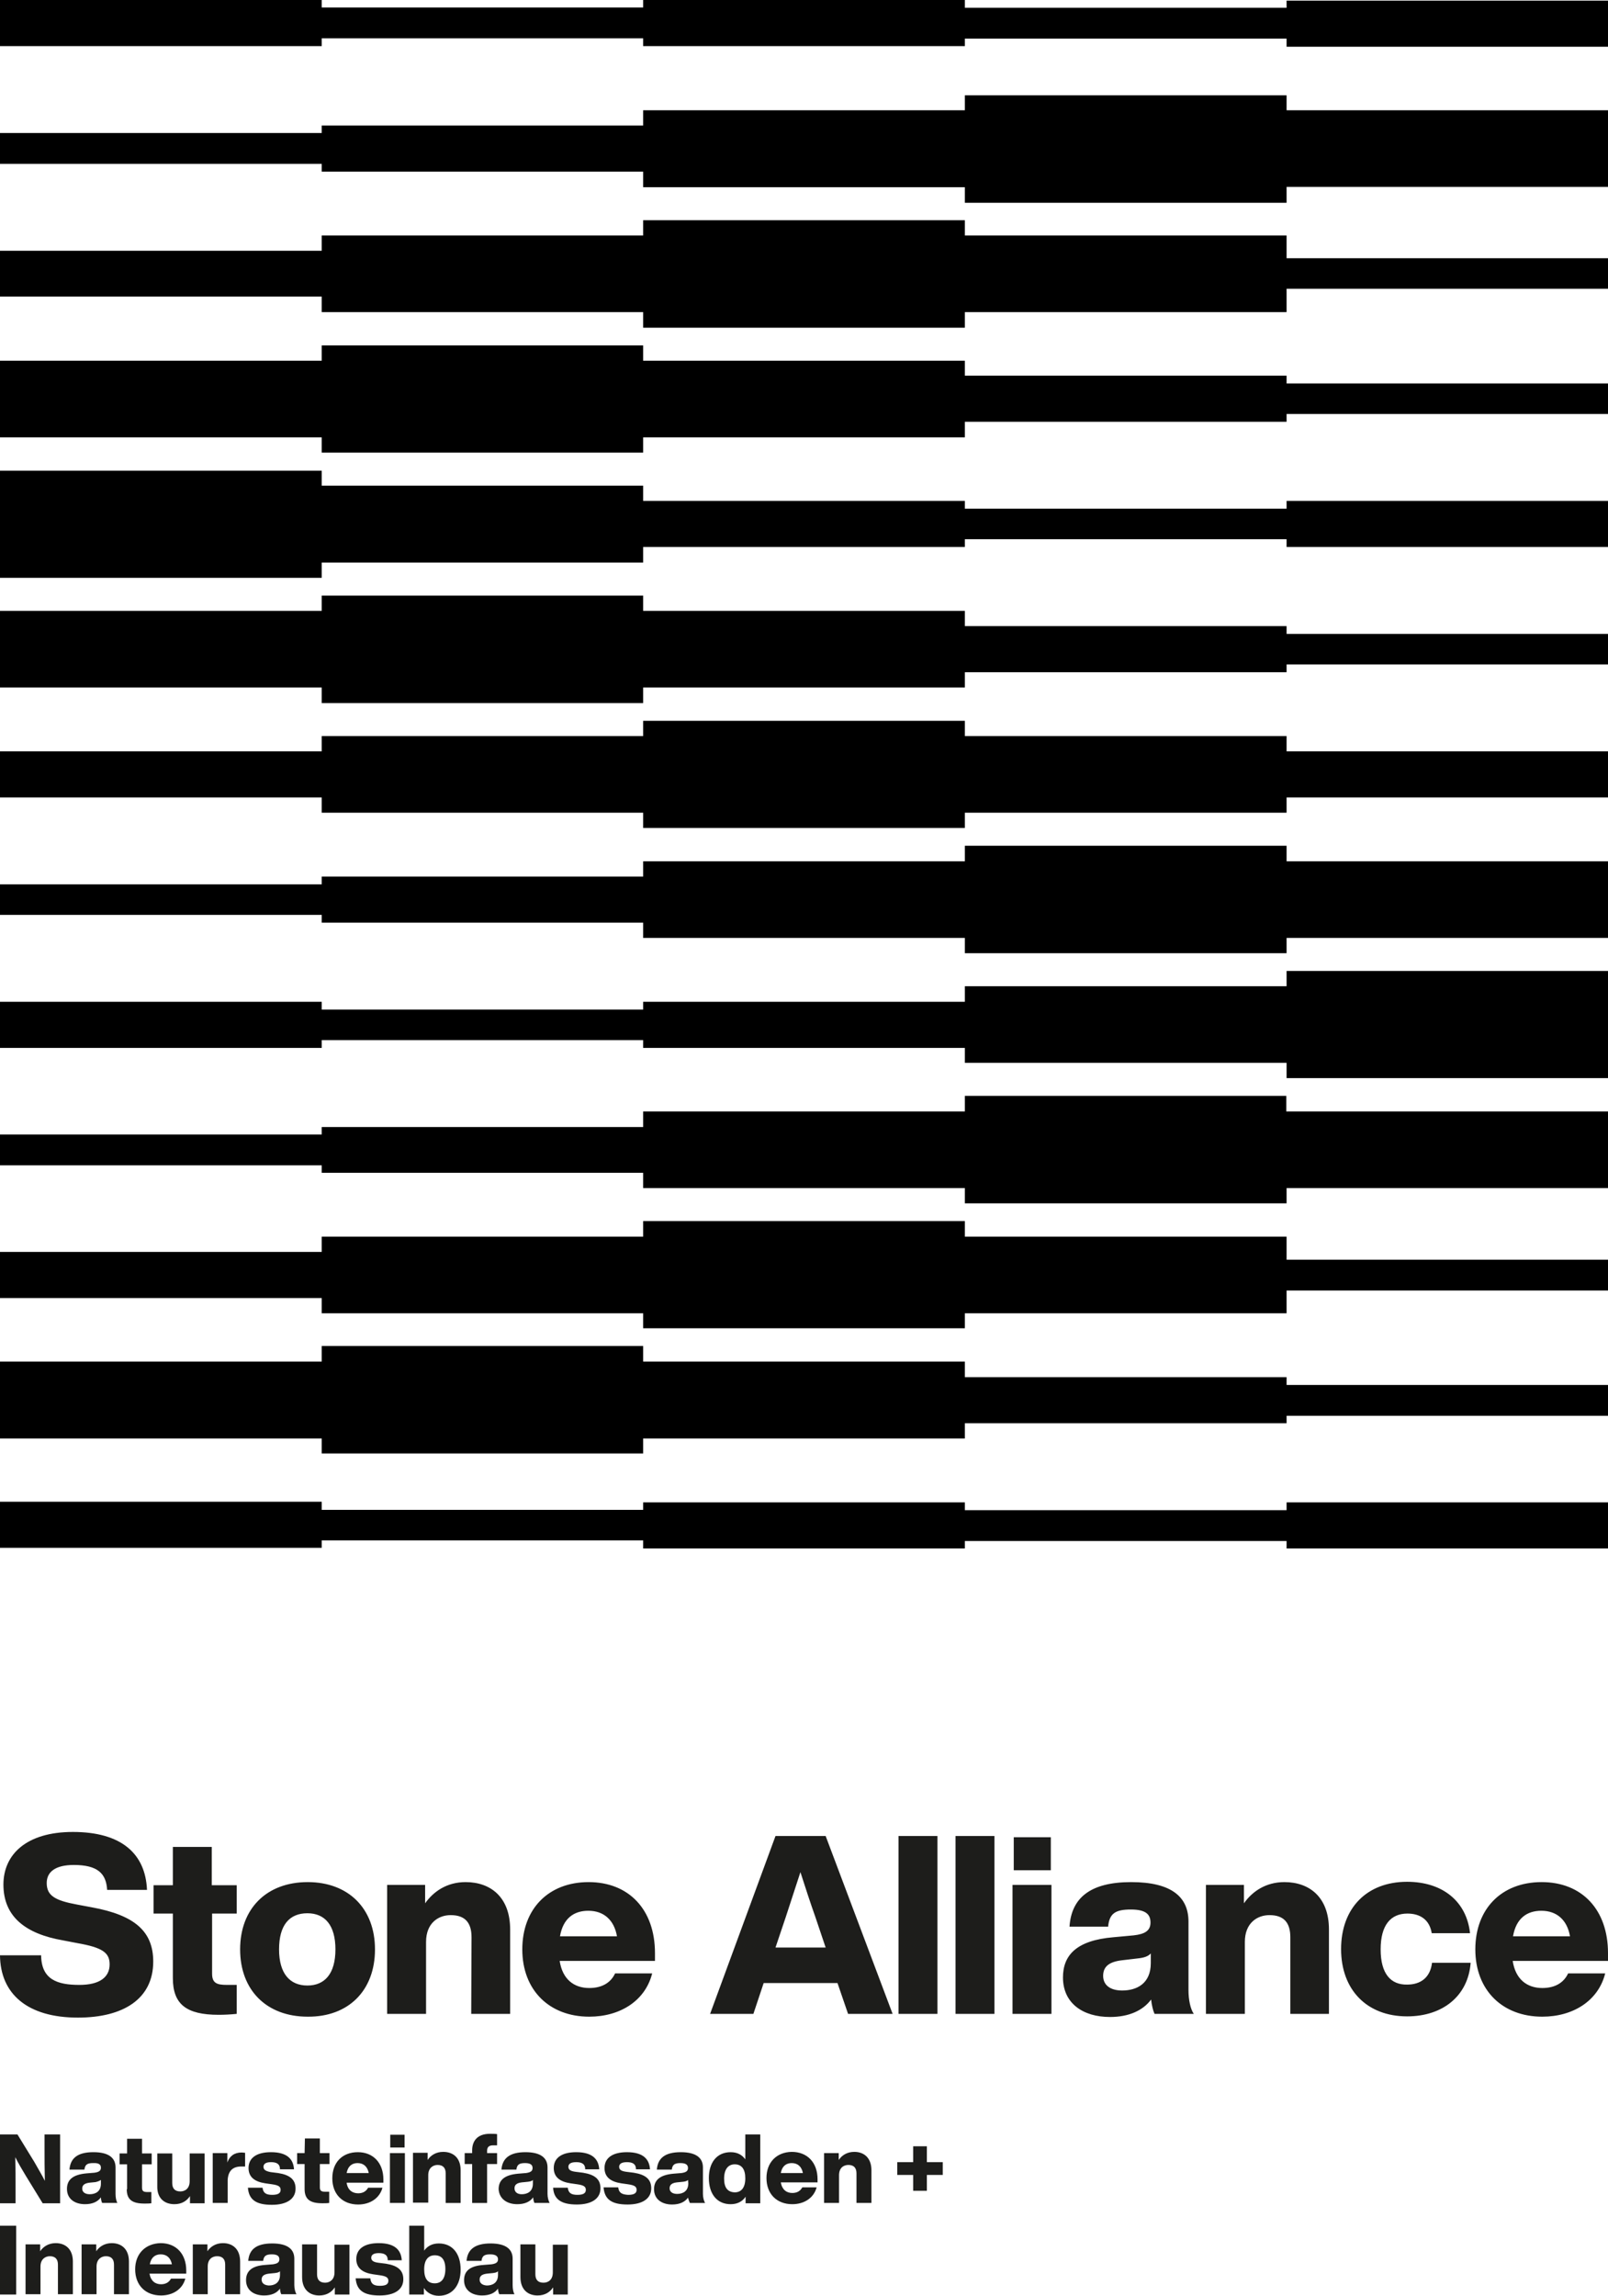
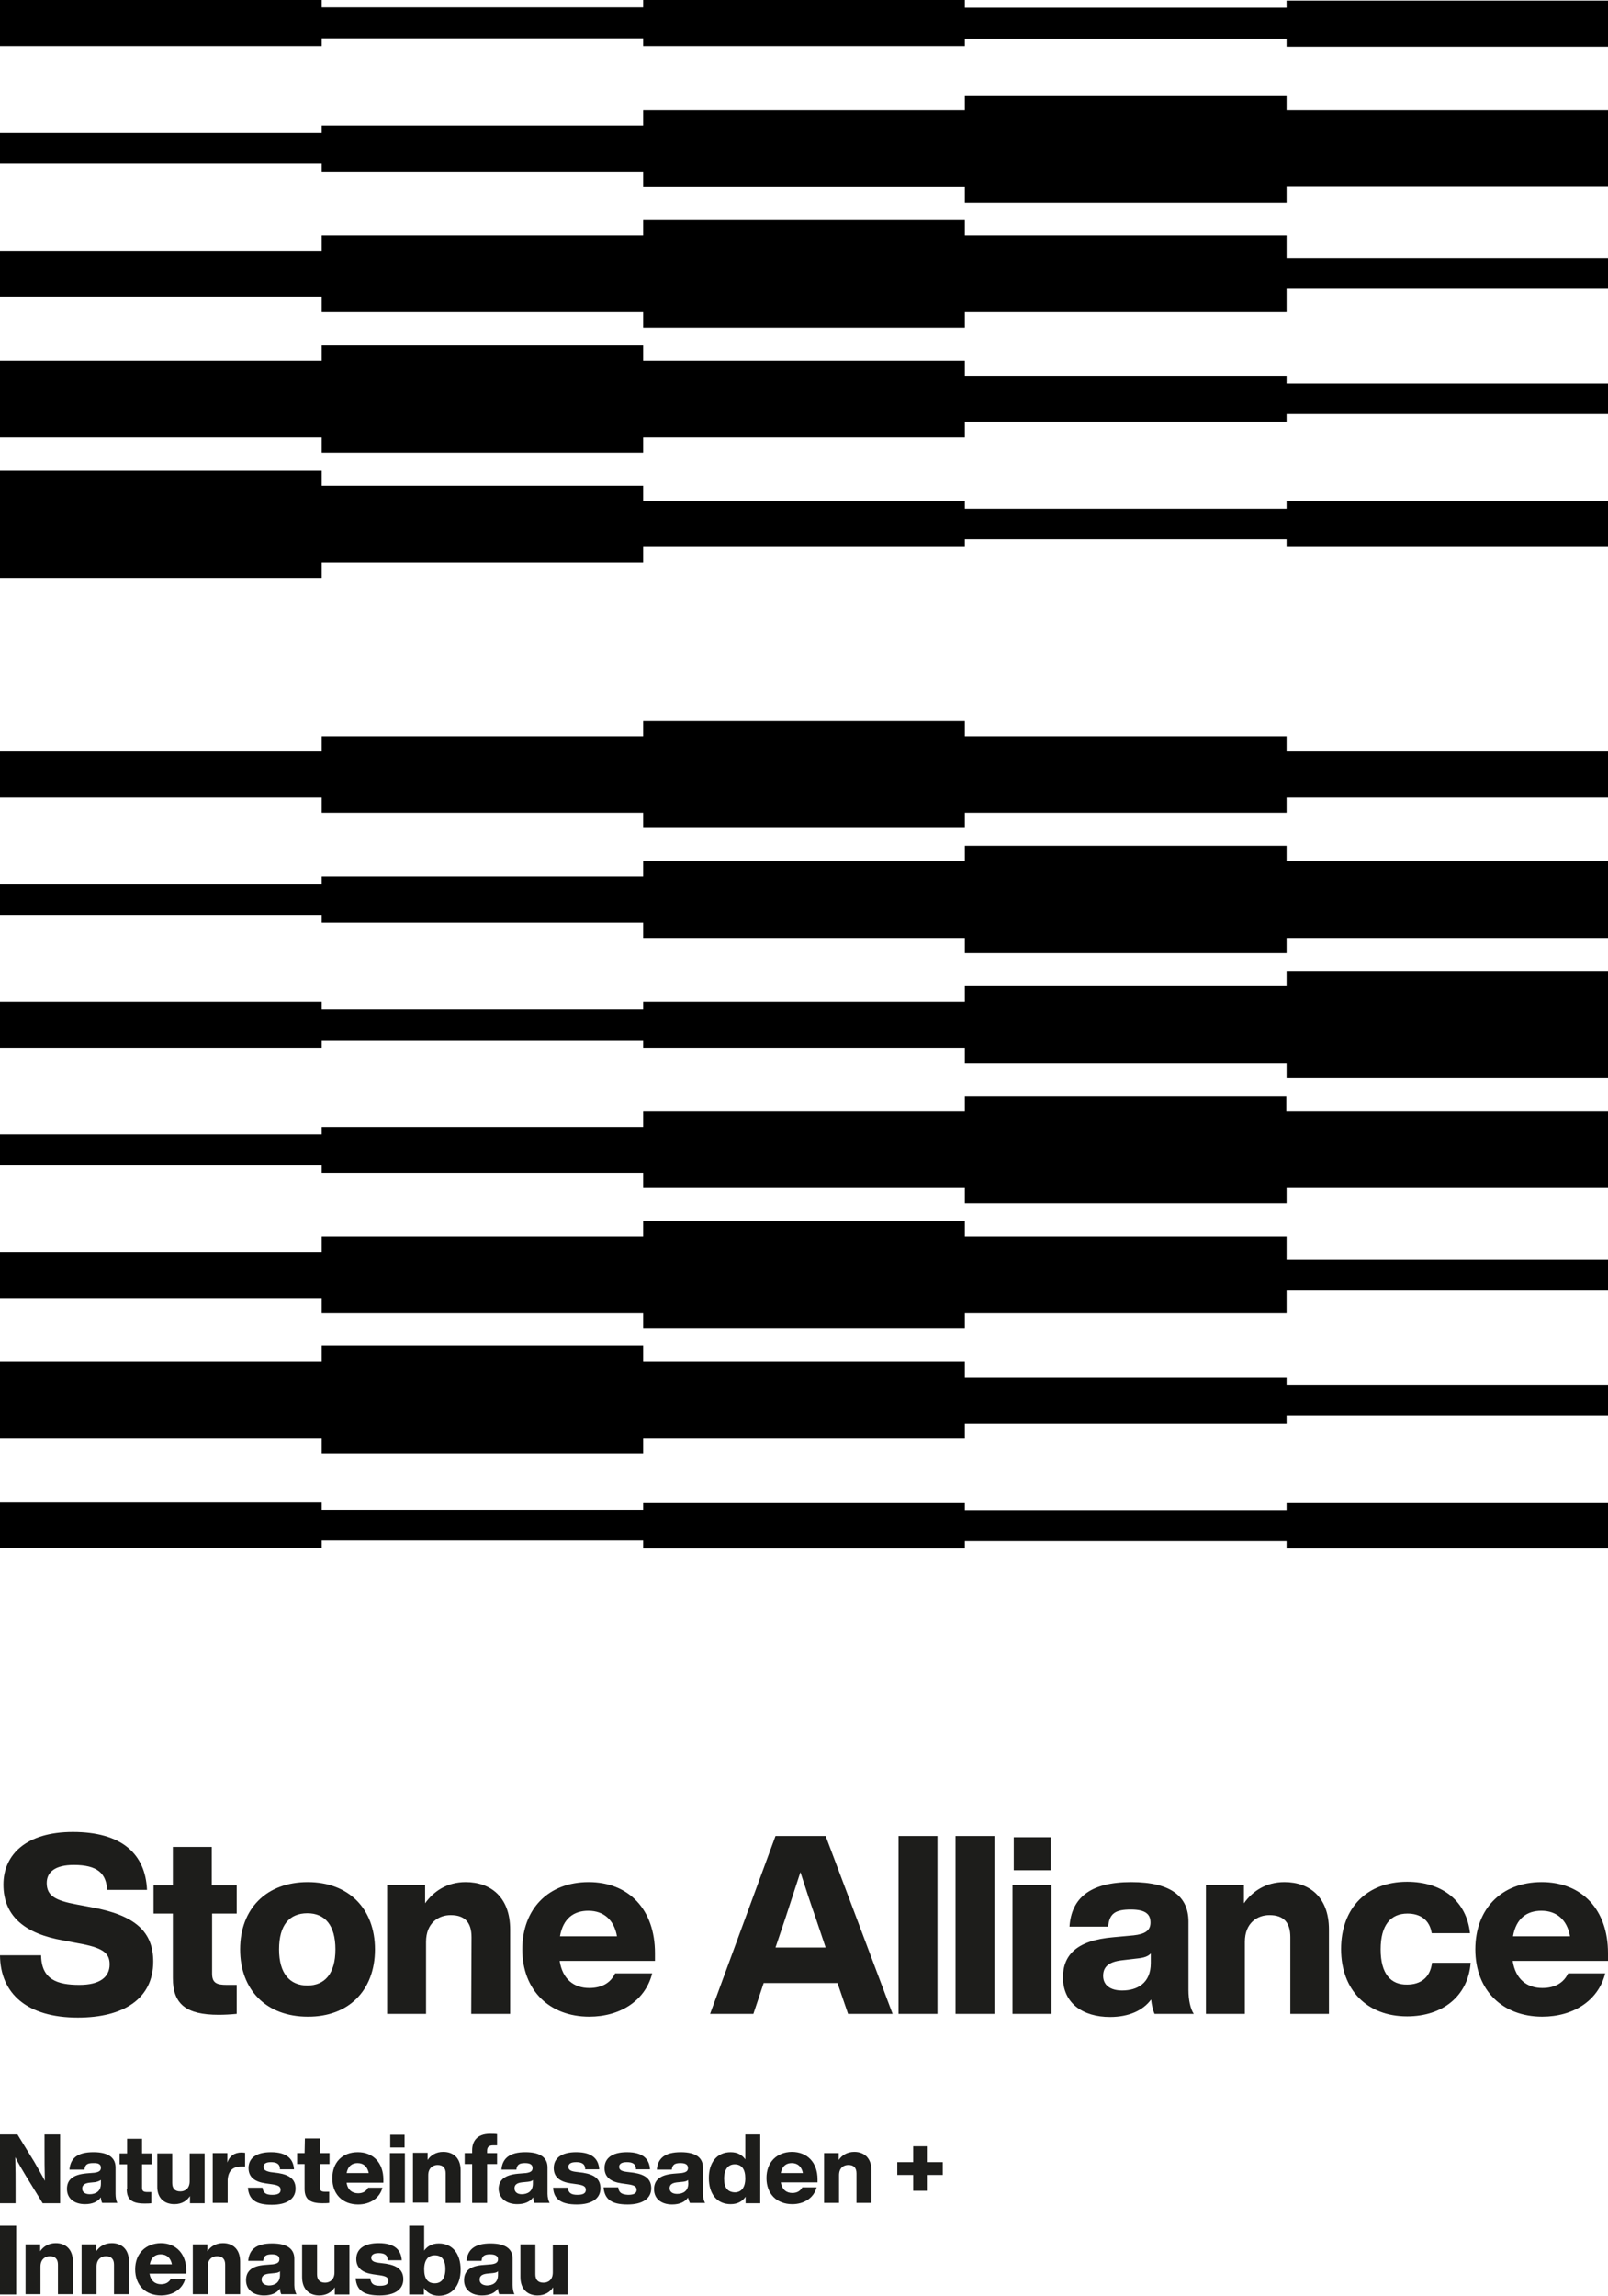
<svg xmlns="http://www.w3.org/2000/svg" version="1.1" id="Ebene_2_00000072994357710184655050000003039527869183938179_" x="0px" y="0px" viewBox="0 0 516.3 737" style="enable-background:new 0 0 516.3 737;" xml:space="preserve">
  <style type="text/css">
	.st0{fill:#1D1D1B;}
</style>
  <g>
    <polygon points="309.8,426.4 309.8,421.6 413.1,421.6 413.1,414.3 516.3,414.3 516.3,404.4 413.1,404.4 413.1,397 309.8,397    309.8,392 206.5,392 206.5,397 103.3,397 103.3,401.9 0,401.9 0,416.7 103.3,416.7 103.3,421.6 206.5,421.6 206.5,426.4  " />
    <polygon points="103.3,364.2 0,364.2 0,374.1 103.3,374.1 103.3,376.5 206.5,376.5 206.5,381.4 309.8,381.4 309.8,386.3    413.1,386.3 413.1,381.4 516.3,381.4 516.3,356.8 413,356.8 413,351.8 309.8,351.8 309.8,356.8 206.5,356.8 206.5,361.8    103.3,361.8  " />
    <polygon points="413.1,311.7 413.1,316.6 309.8,316.6 309.8,321.6 206.5,321.6 206.5,324.1 103.3,324.1 103.3,321.6 0,321.6    0,336.4 103.3,336.4 103.3,333.9 206.5,333.9 206.5,336.4 309.8,336.4 309.8,341.2 413.1,341.2 413.1,346.1 516.3,346.1    516.3,311.7 413,311.7  " />
    <polygon points="413.1,15 516.3,15 516.3,0.2 413.1,0.2 413.1,2.5 309.8,2.5 309.8,0 206.5,0 206.5,2.4 103.3,2.4 103.3,0 0,0    0,14.8 103.3,14.8 103.3,12.3 206.5,12.3 206.5,14.8 309.8,14.8 309.8,12.4 413.1,12.4 413.1,14.9  " />
    <polygon points="413.1,60 516.3,60 516.3,35.4 413.1,35.4 413.1,30.6 309.8,30.6 309.8,35.4 206.5,35.4 206.5,40.3 103.3,40.3    103.3,42.7 0,42.7 0,52.6 103.3,52.6 103.3,55.1 206.5,55.1 206.5,60.1 309.8,60.1 309.8,65.1 413.1,65.1 413.1,60.1  " />
    <polygon points="413.1,92.7 516.3,92.7 516.3,82.9 413.1,82.9 413.1,75.6 309.8,75.6 309.8,70.7 206.5,70.7 206.5,75.6 103.3,75.6    103.3,80.5 0,80.5 0,95.2 103.3,95.2 103.3,100.2 206.5,100.2 206.5,105.2 309.8,105.2 309.8,100.2 413.1,100.2  " />
    <polygon points="413.1,132.9 516.3,132.9 516.3,123.1 413.1,123.1 413.1,120.6 309.8,120.6 309.8,115.8 206.5,115.8 206.5,110.9    103.3,110.9 103.3,115.8 0,115.8 0,140.4 103.3,140.4 103.3,145.3 206.5,145.3 206.5,140.4 309.8,140.4 309.8,135.4 413.1,135.4     " />
    <polygon points="413.1,175.6 516.3,175.6 516.3,160.8 413.1,160.8 413.1,163.3 309.8,163.3 309.8,160.8 206.5,160.8 206.5,155.9    103.3,155.9 103.3,151.1 0,151.1 0,185.5 103.3,185.5 103.3,180.6 206.5,180.6 206.5,175.6 309.8,175.6 309.8,173.1 413.1,173.1     " />
-     <polygon points="413.1,213.3 516.3,213.3 516.3,203.5 413.1,203.5 413.1,201 309.8,201 309.8,196.1 206.5,196.1 206.5,191.2    103.3,191.2 103.3,196.1 0,196.1 0,220.7 103.3,220.7 103.3,225.7 206.5,225.7 206.5,220.7 309.8,220.7 309.8,215.8 413.1,215.8     " />
    <polygon points="413.1,256 516.3,256 516.3,241.2 413.1,241.2 413.1,236.3 309.8,236.3 309.8,231.4 206.5,231.4 206.5,236.3    103.3,236.3 103.3,241.2 0,241.2 0,256 103.3,256 103.3,260.9 206.5,260.9 206.5,265.8 309.8,265.8 309.8,260.9 413.1,260.9  " />
    <polygon points="413.1,301.1 516.3,301.1 516.3,276.5 413.1,276.5 413.1,271.5 309.8,271.5 309.8,276.5 206.5,276.5 206.5,281.4    103.3,281.4 103.3,283.9 0,283.9 0,293.7 103.3,293.7 103.3,296.2 206.5,296.2 206.5,301.1 309.8,301.1 309.8,306 413.1,306  " />
    <polygon points="413.1,454.5 516.3,454.5 516.3,444.6 413.1,444.6 413.1,442.1 309.8,442.1 309.8,437.1 206.5,437.1 206.5,432.1    103.3,432.1 103.3,437.1 0,437.1 0,461.8 103.3,461.8 103.3,466.6 206.5,466.6 206.5,461.8 309.8,461.8 309.8,456.9 413.1,456.9     " />
    <polygon points="516.3,497.1 516.3,482.3 413.1,482.3 413.1,484.8 309.8,484.8 309.8,482.3 206.5,482.3 206.5,484.7 103.3,484.7    103.3,482.1 0,482.1 0,496.9 103.3,496.9 103.3,494.5 206.5,494.5 206.5,497.1 309.8,497.1 309.8,494.7 413.1,494.7 413.1,497.1     " />
    <path class="st0" d="M269.3,691.2h-4.7v16h4.8v-8.9c0-2.4,1.5-3.3,3-3.3c1.8,0,2.6,1,2.6,2.7v9.5h4.8v-10.5c0-4-2.4-5.9-5.5-5.9   c-2.3,0-4,1.1-5,2.6L269.3,691.2L269.3,691.2z M250.7,697.6c0.4-2.2,1.7-3.2,3.5-3.2c2,0,3.2,1.2,3.6,3.2H250.7z M246.1,699.2   c0,5.1,3.3,8.4,8.3,8.4c3.8,0,6.9-2,7.8-5.4h-4.6c-0.6,1.1-1.6,1.8-3.2,1.8c-1.9,0-3.3-1.1-3.7-3.4h11.8v-1c0-5.4-3.3-8.8-8.3-8.8   C249.3,690.9,246.1,694.2,246.1,699.2 M198.5,702.2h-4.7c0.3,4,2.8,5.5,7.7,5.5c4.8,0,7.6-1.9,7.6-5.2c0-2.9-1.8-4.4-5.6-5   l-2.4-0.3c-1.5-0.2-2.3-0.6-2.3-1.6c0-0.9,0.7-1.5,2.5-1.5c1.7,0,2.9,0.5,2.9,2.3h4.5c-0.2-3.1-2-5.5-7.4-5.5   c-4.7,0-7.2,1.9-7.2,5.1c0,2.9,2,4.4,5.4,4.9l2.1,0.3c2.2,0.3,2.8,0.8,2.8,1.8s-0.7,1.6-2.7,1.6   C199.6,704.5,198.7,703.9,198.5,702.2 M185.2,707.7c4.8,0,7.6-1.9,7.6-5.2c0-2.9-1.8-4.4-5.6-5l-2.4-0.3c-1.5-0.2-2.3-0.6-2.3-1.6   c0-0.9,0.7-1.5,2.5-1.5c1.7,0,2.9,0.5,2.9,2.3h4.5c-0.2-3.1-2-5.5-7.4-5.5c-4.7,0-7.2,1.9-7.2,5.1c0,2.9,2,4.4,5.4,4.9l2.1,0.3   c2.2,0.3,2.8,0.8,2.8,1.8s-0.7,1.6-2.7,1.6s-2.9-0.6-3.1-2.3h-4.7C177.8,706.1,180.3,707.7,185.2,707.7 M171.9,720.5h-4.8V731   c0,4,2.4,5.9,5.5,5.9c2.4,0,4-1.1,5-2.6v2.3h4.7v-16h-4.8v8.9c0,2.4-1.5,3.3-3,3.3c-1.8,0-2.6-1-2.6-2.7L171.9,720.5L171.9,720.5z    M165.2,702.5c0-1.1,0.7-1.7,2.3-1.9l2-0.2c0.7-0.1,1.3-0.2,1.6-0.6v1.2c0,2.5-1.7,3.4-3.6,3.4C166,704.4,165.2,703.6,165.2,702.5    M166.1,707.6c2.4,0,4.1-0.8,5.1-2.2c0,0.7,0.2,1.4,0.4,1.8h4.9c-0.4-0.6-0.7-1.8-0.7-2.9v-8.5c0-3-2.1-4.9-7.1-4.9   c-5.1,0-7.4,2-7.7,5.6h4.8c0.2-1.6,0.9-2.1,2.8-2.1c1.9,0,2.4,0.7,2.4,1.6c0,1-0.7,1.4-2.1,1.6l-2.5,0.2c-4.6,0.4-6.3,2.2-6.3,5   C160.3,705.9,162.8,707.6,166.1,707.6 M154,731.8c0-1.1,0.7-1.7,2.3-1.9l2-0.2c0.7-0.1,1.3-0.2,1.6-0.6v1.2c0,2.5-1.7,3.4-3.6,3.4   C154.8,733.6,154,732.9,154,731.8 M149,732c0,3.2,2.5,4.9,5.8,4.9c2.4,0,4.1-0.8,5.1-2.2c0,0.7,0.2,1.4,0.4,1.8h4.9   c-0.4-0.6-0.6-1.8-0.6-2.9v-8.5c0-3-2.1-4.9-7.1-4.9c-5.1,0-7.4,2-7.7,5.6h4.8c0.2-1.6,0.9-2.1,2.8-2.1c1.9,0,2.5,0.7,2.5,1.6   c0,1-0.7,1.4-2.1,1.6l-2.5,0.2C150.7,727.4,149,729.2,149,732 M151.6,690.3v0.9h-2.4v3.5h2.4v12.5h4.8v-12.5h3.2v-3.5h-3.2v-0.8   c0-1.1,0.6-1.7,1.9-1.7h1.3v-3.6c-0.7-0.1-1.5-0.1-2.3-0.1C153.1,685,151.6,687.5,151.6,690.3 M137.5,707.2v-8.9   c0-2.4,1.6-3.3,3-3.3c1.8,0,2.6,1,2.6,2.7v9.5h4.8v-10.5c0-4-2.4-5.9-5.6-5.9c-2.3,0-4,1.1-5,2.6v-2.3h-4.7v16h4.9V707.2z    M136.2,728.5c0-3,1.3-4.5,3.4-4.5c2.1,0,3.4,1.3,3.4,4.4s-1.3,4.6-3.4,4.6C137.4,733,136.2,731.6,136.2,728.5 M136.2,714.5h-4.8   v22.1h4.7v-2.1c1,1.5,2.6,2.5,4.8,2.5c4.3,0,7-3.3,7-8.4c0-5.1-2.6-8.4-7-8.4c-2.2,0-3.7,0.9-4.7,2.3V714.5z M130,691.2h-4.8v16   h4.8V691.2z M125.3,689.4h4.6v-4.1h-4.6C125.3,685.3,125.3,689.4,125.3,689.4z M118.9,731.4h-4.7c0.3,4,2.8,5.5,7.7,5.5   c4.8,0,7.6-1.9,7.6-5.2c0-2.9-1.8-4.4-5.6-5l-2.4-0.3c-1.6-0.2-2.3-0.7-2.3-1.6c0-0.9,0.7-1.5,2.4-1.5c1.7,0,2.9,0.5,2.9,2.3h4.5   c-0.2-3.1-2-5.5-7.4-5.5c-4.7,0-7.2,1.9-7.2,5.1c0,2.9,2,4.4,5.4,4.9l2.1,0.3c2.2,0.3,2.8,0.8,2.8,1.8s-0.7,1.6-2.7,1.6   C120,733.8,119.1,733.2,118.9,731.4 M101.9,720.5H97V731c0,4,2.4,5.9,5.5,5.9c2.4,0,4-1.1,5-2.6v2.3h4.7v-16h-4.8v8.9   c0,2.4-1.6,3.3-3,3.3c-1.8,0-2.6-1-2.6-2.7v-9.6H101.9z M97.8,691.2h-2.4v3.5h2.4v8c0,3.3,1.7,4.6,5.7,4.6c0.7,0,1.5,0,2.2-0.1   v-3.6h-1.2c-1.2,0-1.8-0.2-1.8-1.4v-7.5h3.1v-3.5h-3.1v-4.7h-4.8L97.8,691.2L97.8,691.2z M84,731.8c0-1.1,0.7-1.7,2.3-1.9l2-0.2   c0.7-0.1,1.3-0.2,1.6-0.6v1.2c0,2.5-1.7,3.4-3.6,3.4C84.8,733.6,84,732.9,84,731.8 M79,732c0,3.2,2.5,4.9,5.8,4.9   c2.4,0,4.1-0.8,5.1-2.2c0,0.7,0.2,1.4,0.4,1.8h4.9c-0.4-0.6-0.7-1.8-0.7-2.9v-8.5c0-3-2.1-4.9-7.1-4.9c-5.2,0-7.4,2-7.7,5.6h4.8   c0.2-1.6,0.9-2.1,2.8-2.1s2.4,0.7,2.4,1.6c0,1-0.7,1.4-2.1,1.6l-2.5,0.2C80.7,727.4,79,729.2,79,732 M84.6,695.6   c0-0.9,0.7-1.5,2.4-1.5c1.7,0,2.9,0.5,2.9,2.3h4.5c-0.2-3.1-2-5.5-7.4-5.5c-4.7,0-7.2,1.9-7.2,5.1c0,2.9,2,4.4,5.4,4.9l2.1,0.3   c2.2,0.3,2.8,0.8,2.8,1.8s-0.7,1.6-2.7,1.6s-2.9-0.6-3.1-2.3h-4.7c0.3,4,2.8,5.5,7.7,5.5c4.8,0,7.6-1.9,7.6-5.2   c0-2.9-1.8-4.4-5.6-5l-2.4-0.3C85.4,697,84.6,696.6,84.6,695.6 M77.5,695.5h1.2v-4.4c-0.3,0-0.7-0.1-1.1-0.1   c-2.4,0-3.9,1.2-4.6,3.2v-3h-4.7v16h4.8v-7.4C73.3,696.8,74.8,695.5,77.5,695.5 M66.6,720.5h-4.7v16h4.8v-8.9c0-2.4,1.5-3.3,3-3.3   c1.8,0,2.6,1,2.6,2.7v9.5h4.8V726c0-4-2.4-5.9-5.5-5.9c-2.3,0-4,1.1-5,2.6V720.5z M56,707.6c2.4,0,4-1.1,5-2.6v2.3h4.7v-16h-4.8   v8.9c0,2.4-1.5,3.3-3,3.3c-1.8,0-2.6-1-2.6-2.7v-9.5h-4.8v10.5C50.4,705.7,52.8,707.6,56,707.6 M48.1,726.9   c0.4-2.2,1.7-3.2,3.5-3.2c2,0,3.2,1.2,3.6,3.2H48.1z M43.4,728.5c0,5.1,3.3,8.4,8.3,8.4c3.8,0,6.9-2,7.8-5.4h-4.6   c-0.6,1.1-1.6,1.8-3.2,1.8c-1.9,0-3.3-1.1-3.7-3.4h11.8v-1c0-5.4-3.3-8.8-8.2-8.8C46.7,720.2,43.4,723.5,43.4,728.5 M40.7,702.8   c0,3.3,1.7,4.6,5.7,4.6c0.7,0,1.5,0,2.2-0.1v-3.6h-1.2c-1.2,0-1.8-0.2-1.8-1.4v-7.5h3.1v-3.5h-3.1v-4.7h-4.8v4.7h-2.4v3.5h2.4v8   H40.7z M30.9,720.5h-4.7v16H31v-8.9c0-2.4,1.6-3.3,3-3.3c1.8,0,2.6,1,2.6,2.7v9.5h4.8V726c0-4-2.4-5.9-5.5-5.9c-2.3,0-4,1.1-5,2.6   C30.9,722.7,30.9,720.5,30.9,720.5z M32.4,699.8v1.2c0,2.5-1.7,3.4-3.6,3.4c-1.5,0-2.4-0.7-2.4-1.8s0.7-1.7,2.3-1.9l2-0.2   C31.5,700.3,32,700.1,32.4,699.8 M32.4,695.9c0,1-0.7,1.4-2.1,1.6l-2.5,0.2c-4.6,0.4-6.3,2.2-6.3,5c0,3.2,2.5,4.9,5.8,4.9   c2.4,0,4.1-0.8,5.1-2.2c0,0.7,0.2,1.4,0.4,1.8h4.9c-0.4-0.6-0.6-1.8-0.6-2.9v-8.5c0-3-2.1-4.9-7.1-4.9c-5.2,0-7.4,2-7.7,5.6h4.8   c0.2-1.6,0.9-2.1,2.8-2.1C31.9,694.3,32.4,695,32.4,695.9 M12.9,720.5H8.2v16H13v-8.9c0-2.4,1.6-3.3,3-3.3c1.8,0,2.6,1,2.6,2.7v9.5   h4.8V726c0-4-2.4-5.9-5.5-5.9c-2.3,0-4,1.1-5,2.6C12.9,722.7,12.9,720.5,12.9,720.5z M5.2,714.5H0v22.1h5.2V714.5z M5.6,685.2H0   v22.1h5v-4.6c0-3.4,0-6.6-0.1-10.2c1,2,2.2,4,3.4,6l5.4,8.8h5.6v-22.1h-5v4.6c0,3.4,0,6.6,0.1,10.3c-1-2-2.4-4.3-3.4-6.1L5.6,685.2   z M15,604.5c0-3.6,2.8-5.8,8.7-5.8c7.6,0,10.4,2.7,10.7,8h12.8c-0.5-11.7-8.3-18.6-23.8-18.6c-14.9,0-22.3,7.2-22.3,16.9   c0,10.3,7.1,15.8,19.1,17.9l4.7,0.9c7.9,1.4,10.3,3,10.3,6.8c0,4.2-3.3,6.6-9.7,6.6c-7.1,0-12.2-1.7-12.3-9.5H0   c0.1,12.3,8.7,20,25,20c14.6,0,24.2-6,24.2-18c0-9.7-6-14.9-19.7-17.4l-4.8-0.9C17.6,610.1,15,608.5,15,604.5 M70.2,646.8   c1.8,0,3.8-0.1,5.8-0.3v-9.3h-3.2c-3.2,0-4.7-0.6-4.7-3.6v-19.3H76v-9.1h-8v-12.3H55.5v12.3h-6.2v9.1h6.2V635   C55.5,643.4,59.8,646.8,70.2,646.8 M107.7,625.8c0,7.9-3.5,11.6-9,11.6c-5.6,0-9.1-3.8-9.1-11.6c0-7.9,3.4-11.6,9.1-11.6   C104.3,614.2,107.7,618,107.7,625.8 M120.4,625.8c0-13.1-8.5-21.6-21.6-21.6c-13.2,0-21.7,8.5-21.7,21.6s8.5,21.6,21.7,21.6   C111.9,647.5,120.4,639,120.4,625.8 M111.3,697.6c0.4-2.2,1.7-3.2,3.5-3.2c2,0,3.2,1.2,3.6,3.2H111.3z M111.3,700.7h11.8v-1   c0-5.4-3.3-8.8-8.2-8.8c-5,0-8.2,3.3-8.2,8.4c0,5.1,3.3,8.4,8.3,8.4c3.8,0,6.9-2,7.8-5.4h-4.6c-0.6,1.1-1.6,1.8-3.2,1.8   C113.1,704.1,111.6,703,111.3,700.7 M151.3,646.5h12.5v-27.1c0-10.3-6.2-15.2-14.3-15.2c-6,0-10.3,3-13,6.8v-5.9h-12.2v41.4h12.5   v-23.1c0-6.1,4-8.6,7.9-8.6c4.7,0,6.7,2.5,6.7,7.1L151.3,646.5L151.3,646.5z M179.8,621.6c1-5.8,4.5-8.2,9.1-8.2c5,0,8.3,3,9.2,8.2   H179.8z M179.7,629.5h30.6V627c0-14-8.4-22.8-21.3-22.8c-12.9,0-21.3,8.6-21.3,21.6c0,13.1,8.7,21.6,21.5,21.6   c9.9,0,18-5.1,20.2-13.9h-11.9c-1.4,3-4.2,4.7-8.3,4.7C184.3,638.2,180.6,635.4,179.7,629.5 M221,700.9c0,2.5-1.7,3.4-3.6,3.4   c-1.5,0-2.4-0.7-2.4-1.8s0.7-1.7,2.3-1.9l2-0.2c0.7-0.1,1.3-0.2,1.6-0.6L221,700.9L221,700.9z M221.5,707.2h4.9   c-0.4-0.6-0.7-1.8-0.7-2.9v-8.5c0-3-2.1-4.9-7.1-4.9c-5.2,0-7.4,2-7.7,5.6h4.8c0.2-1.6,0.9-2.1,2.8-2.1c1.9,0,2.4,0.7,2.4,1.6   c0,1-0.7,1.4-2.1,1.6l-2.5,0.2c-4.6,0.4-6.3,2.2-6.3,5c0,3.2,2.5,4.9,5.8,4.9c2.4,0,4.1-0.8,5.1-2.2   C221.1,706.2,221.3,706.8,221.5,707.2 M232.5,699.4c0-3,1.3-4.6,3.4-4.6c2.2,0,3.4,1.5,3.4,4.5s-1.3,4.5-3.4,4.5   C233.7,703.7,232.5,702.4,232.5,699.4 M227.6,699.2c0,5.1,2.6,8.4,7,8.4c2.2,0,3.8-0.9,4.8-2.4v2.1h4.7v-22.1h-4.8v8   c-1-1.4-2.5-2.3-4.7-2.3C230.2,690.9,227.6,694.2,227.6,699.2 M265.1,625.2H249l3.3-9.8c1.4-4.3,3.1-9.5,4.7-14.4   c1.6,5,3.3,10.2,4.8,14.4L265.1,625.2z M272.3,646.5h14.3l-21.5-57.1H249l-21,57.1h13.9l3.3-9.9h23.7L272.3,646.5z M288.5,646.5   H301v-57.1h-12.5V646.5z M297.6,698.2h5.1v-4.1h-5.1V689h-4.4v5.1h-5.1v4.1h5.1v5.1h4.4V698.2z M306.8,646.5h12.5v-57.1h-12.5   V646.5z M325.5,600.4h11.9v-10.6h-11.9V600.4z M325.1,646.5h12.5v-41.4h-12.5V646.5z M369.5,630.2c0,6.5-4.4,8.8-9.2,8.8   c-3.9,0-6.1-1.8-6.1-4.7s1.8-4.5,6-5l5.1-0.6c1.9-0.2,3.3-0.6,4.2-1.6V630.2z M370.7,646.5h12.6c-1.1-1.6-1.7-4.6-1.7-7.6v-22   c0-7.9-5.4-12.7-18.4-12.7c-13.3,0-19.2,5.2-19.8,14.3h12.4c0.4-4.3,2.4-5.5,7.3-5.5c5,0,6.3,1.7,6.3,4.2c0,2.6-1.8,3.7-5.4,4.1   l-6.5,0.6c-11.9,1-16.2,5.8-16.2,12.9c0,8.3,6.4,12.7,15.1,12.7c6.1,0,10.6-2.1,13.2-5.6C369.8,643.7,370.2,645.4,370.7,646.5    M414.2,646.5h12.5v-27.1c0-10.3-6.2-15.2-14.3-15.2c-6,0-10.3,3-13,6.8v-5.9h-12.2v41.4h12.5v-23.1c0-6.1,4-8.6,7.9-8.6   c4.7,0,6.7,2.5,6.7,7.1v24.6H414.2z M443.3,625.8c0-7.9,3.3-11.5,8.6-11.5c4,0,7.1,1.9,7.8,6.3H472c-1.1-10.2-8.8-16.5-20.2-16.5   c-13,0-21.2,8.5-21.2,21.6s8.3,21.6,21.2,21.6c11.5,0,19.6-6.6,20.4-17.2h-12.4c-0.6,4.9-3.8,7-8,7   C446.6,637.2,443.3,633.7,443.3,625.8 M485.8,621.6c1-5.8,4.5-8.2,9.1-8.2c5,0,8.3,3,9.2,8.2H485.8z M485.7,629.5h30.6V627   c0-14-8.4-22.8-21.3-22.8s-21.3,8.6-21.3,21.6c0,13.1,8.7,21.6,21.5,21.6c9.9,0,18-5.1,20.2-13.9h-11.9c-1.4,3-4.2,4.7-8.3,4.7   C490.3,638.2,486.6,635.4,485.7,629.5" />
  </g>
</svg>